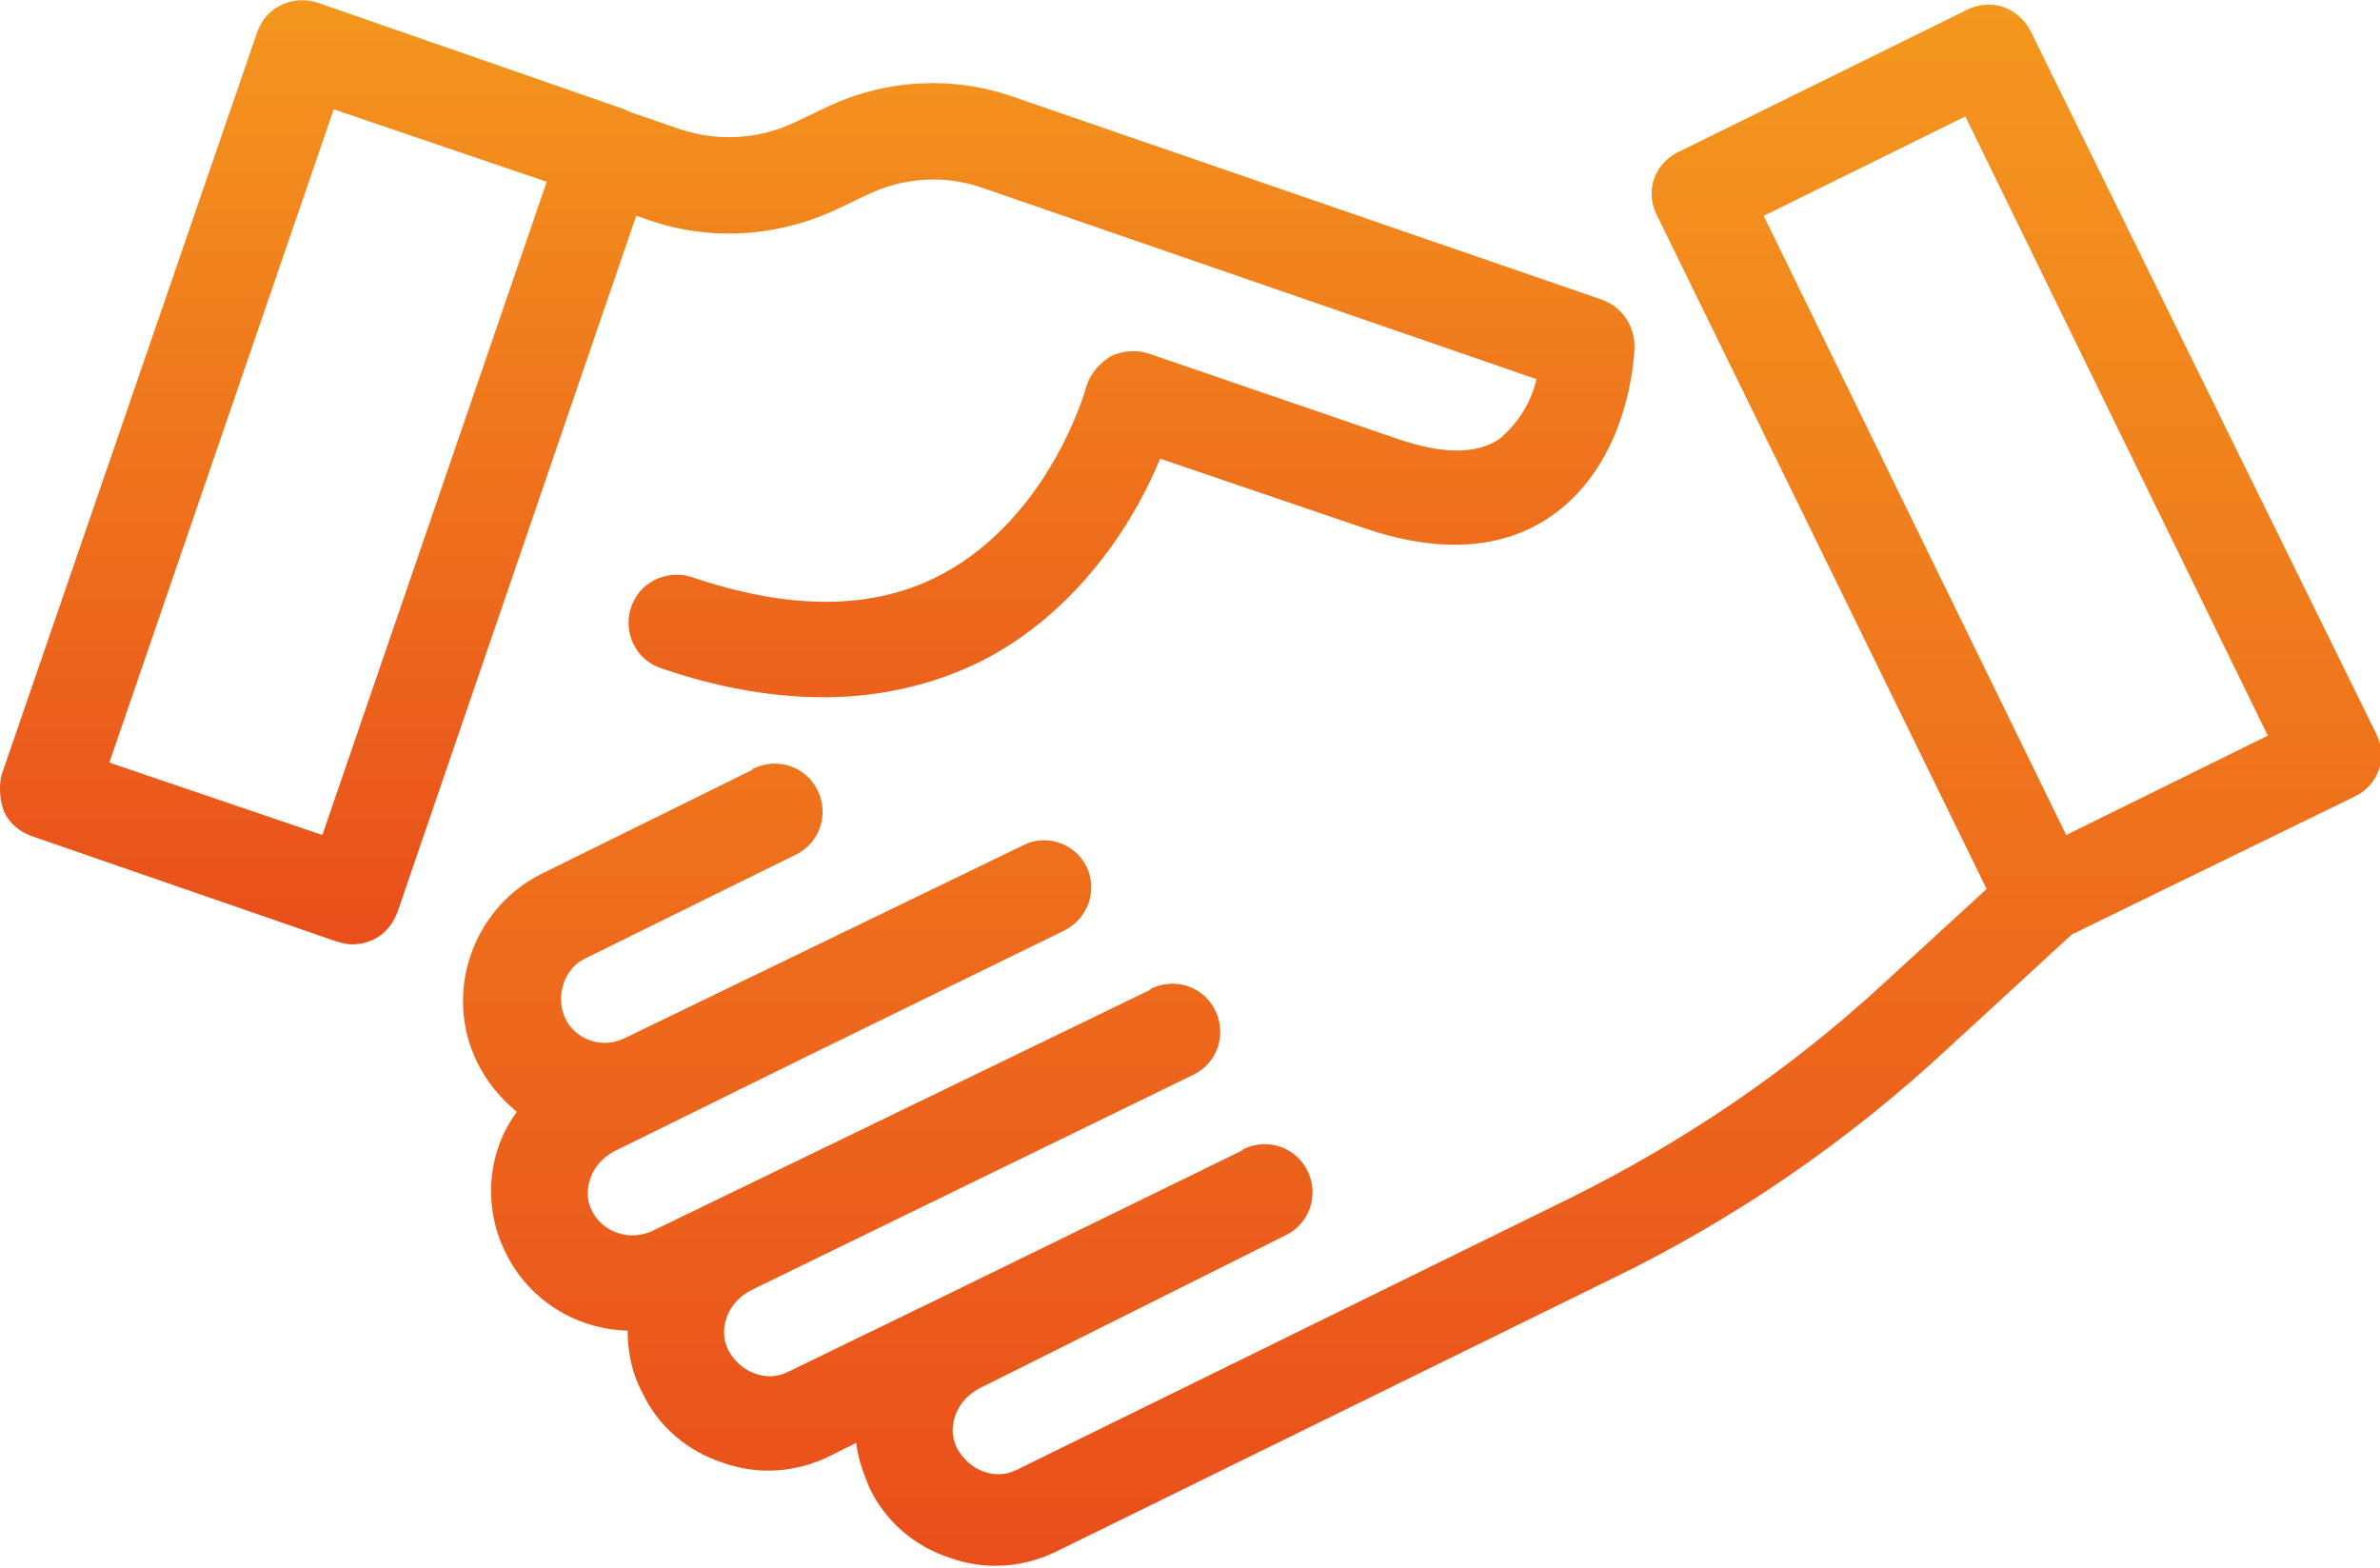
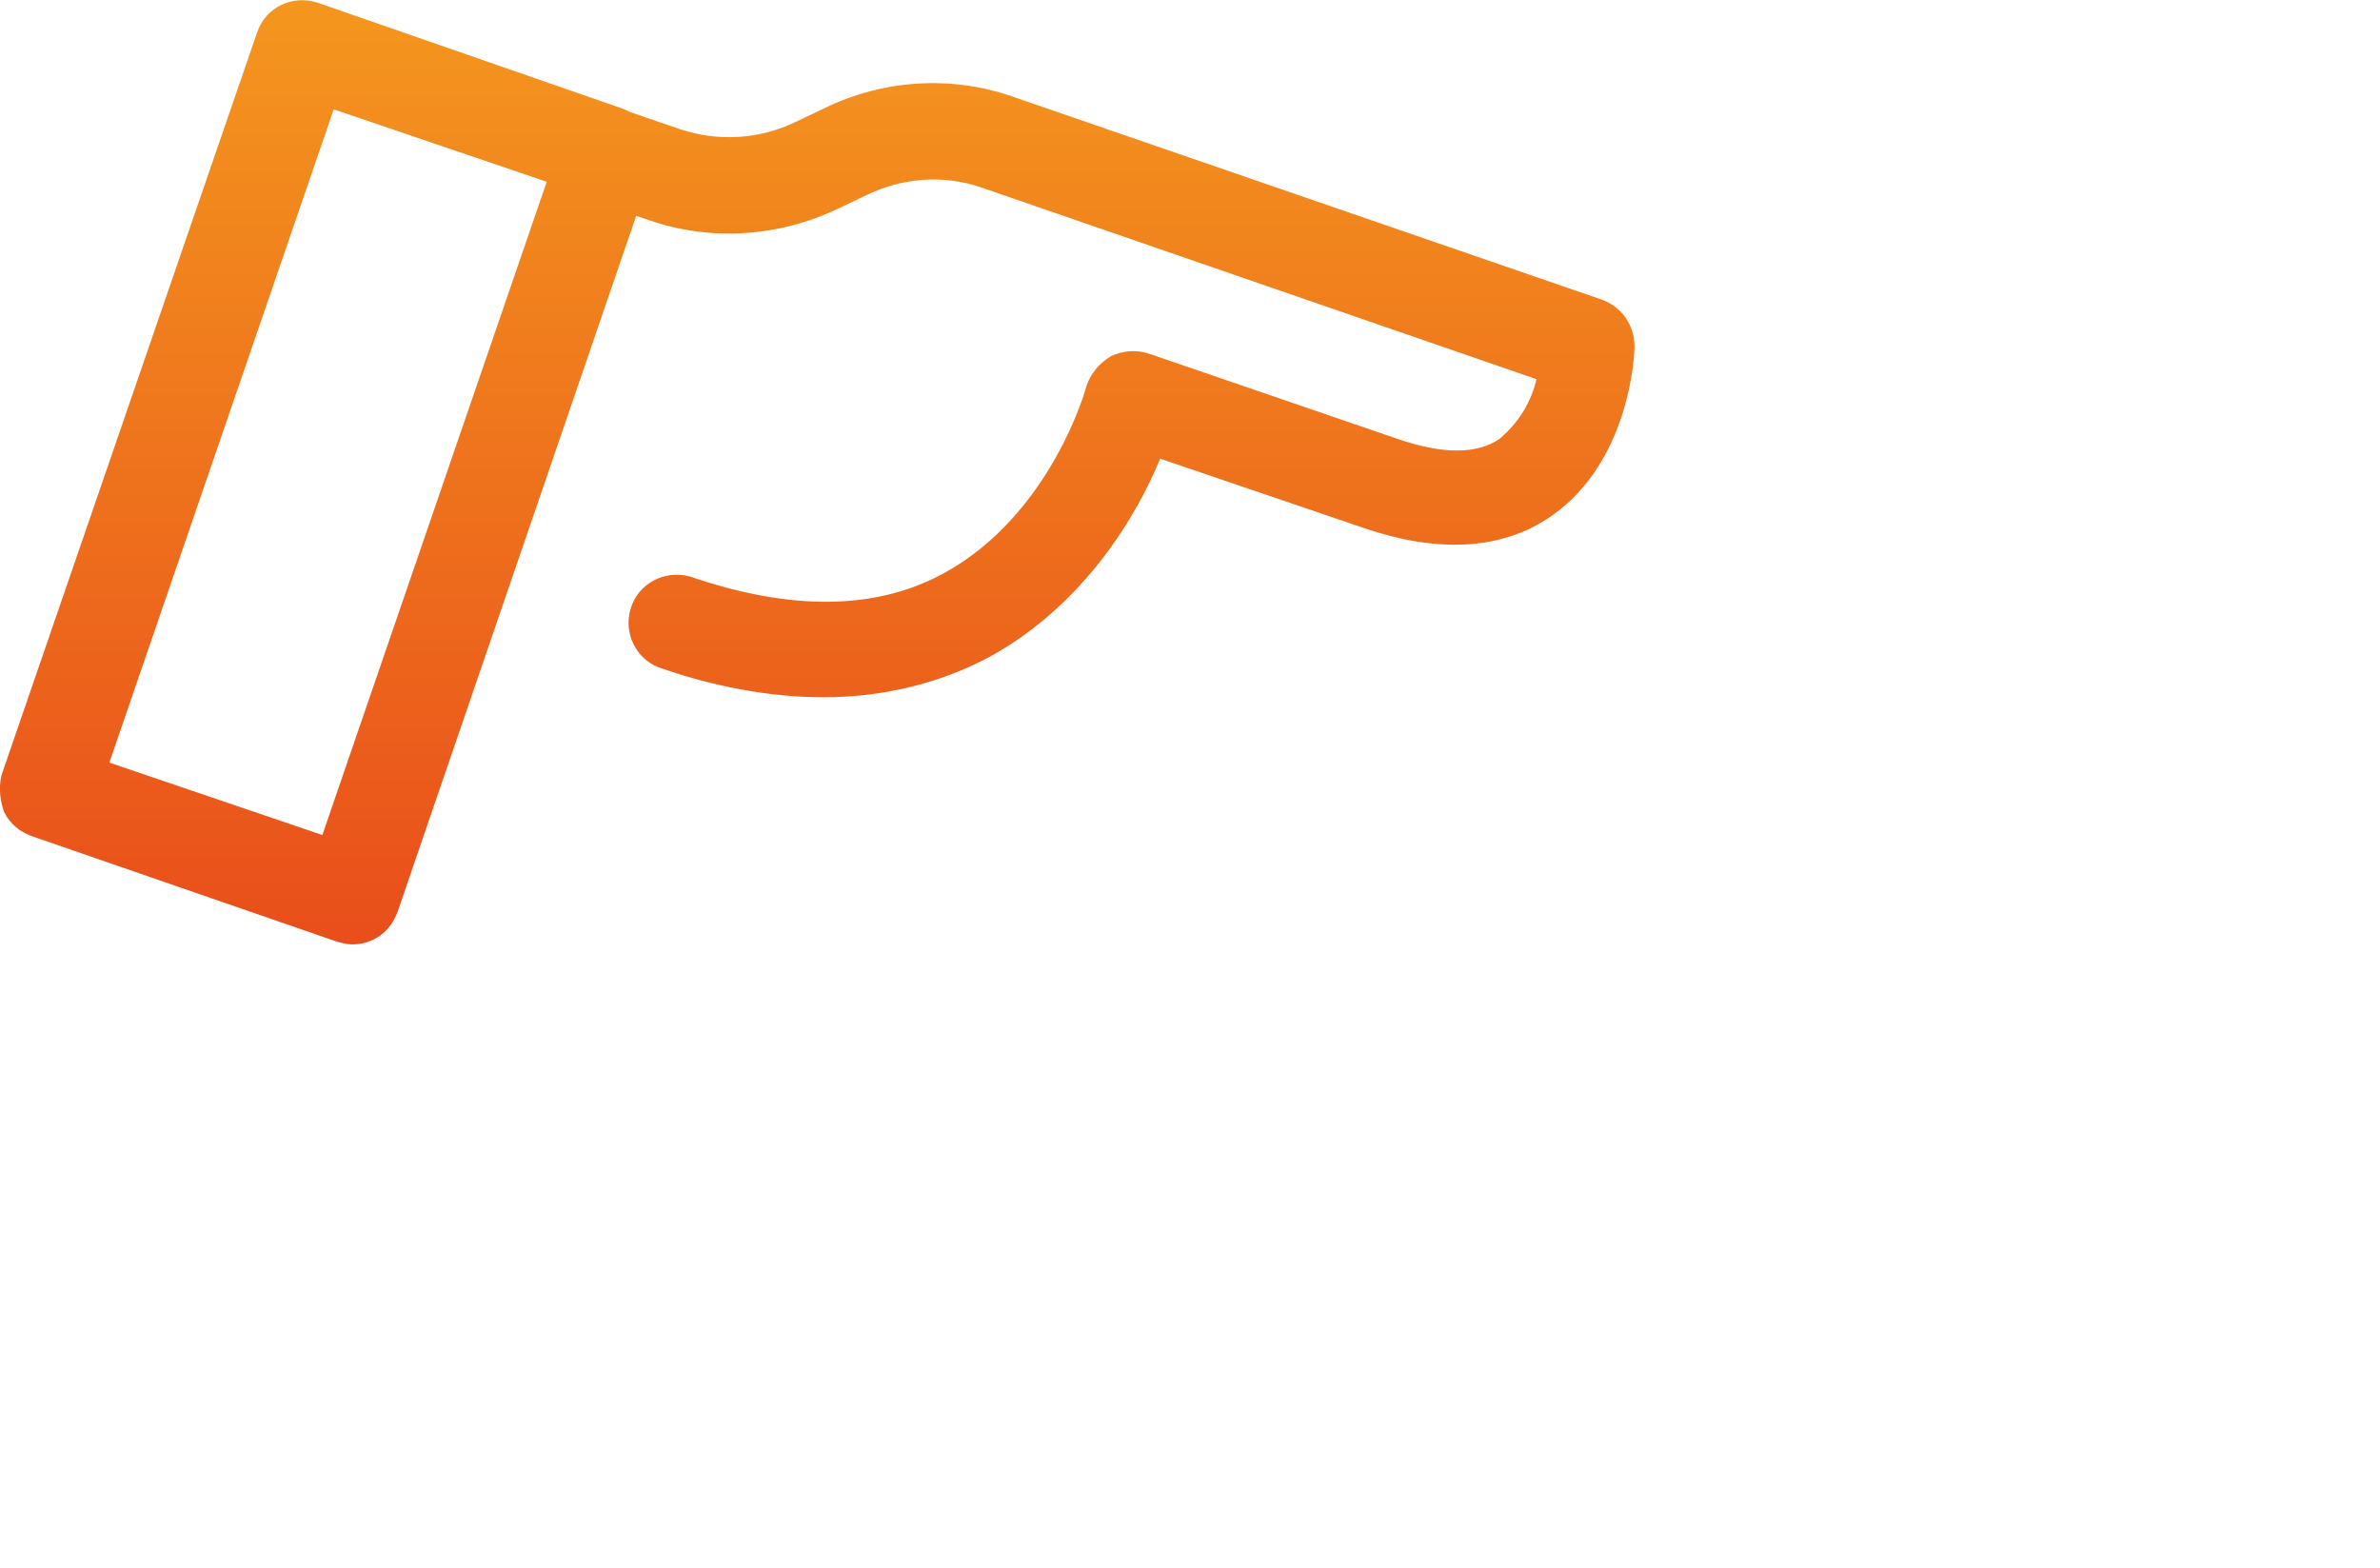
<svg xmlns="http://www.w3.org/2000/svg" version="1.1" id="Calque_1" x="0px" y="0px" viewBox="0 0 167.6 110.4" style="enable-background:new 0 0 167.6 110.4;" xml:space="preserve">
  <style type="text/css">
	.st0{fill:url(#Tracé_518179_00000030485890728362078380000004170719387311765435_);}
	.st1{fill:url(#Tracé_518180_00000023252583486168751110000010982046520441284781_);}
</style>
  <g>
    <g id="Groupe_152992">
      <linearGradient id="Tracé_518179_00000016790928240222001300000010105528672204756895_" gradientUnits="userSpaceOnUse" x1="-196.774" y1="335.498" x2="-196.774" y2="334.498" gradientTransform="matrix(115.288 0 0 -66.453 22743.416 22294.736)">
        <stop offset="0" style="stop-color:#F4971E" />
        <stop offset="1" style="stop-color:#E94E1B" />
      </linearGradient>
      <path id="Tracé_518179" style="fill:url(#Tracé_518179_00000016790928240222001300000010105528672204756895_);" d="M0.3,57.2    c0.4,0.8,1.1,1.4,2,1.7l21.4,7.4c0.4,0.1,0.7,0.2,1.1,0.2c1.5,0,2.7-0.9,3.2-2.3l16.8-49l0.9,0.3C50,17,54.8,16.7,59,14.7l2.1-1    c2.5-1.2,5.4-1.4,8-0.5l39.1,13.5c-0.4,1.7-1.3,3.1-2.6,4.2c-1.6,1.1-4,1.1-7.2,0l-17.5-6c-0.9-0.3-1.9-0.2-2.7,0.2    c-0.8,0.5-1.4,1.2-1.7,2.1c0,0.1-2.5,9.1-10.1,13.2c-4.8,2.6-10.8,2.6-17.8,0.2c-1.8-0.5-3.7,0.5-4.2,2.3c-0.5,1.7,0.4,3.5,2,4.1    c3.7,1.3,7.7,2.1,11.6,2.1c4,0,8-0.9,11.6-2.8c6.8-3.7,10.5-10.1,12.1-14l14.4,4.9c5.3,1.8,9.8,1.5,13.2-0.9    c5.4-3.8,5.8-11.1,5.8-11.9c0-1.5-0.9-2.8-2.3-3.3L71.3,6.8c-4.3-1.5-9.1-1.2-13.2,0.8l-2.1,1c-2.5,1.2-5.4,1.4-8.1,0.5l-3.5-1.2    c-0.2-0.1-0.4-0.2-0.7-0.3L22.4,0.2c-1.8-0.6-3.7,0.3-4.3,2.1c0,0,0,0,0,0l-18,52.3C-0.1,55.5,0,56.4,0.3,57.2 M23.5,7.7l15,5.1    L22.7,58.8l-15-5.1L23.5,7.7z" />
      <linearGradient id="Tracé_518180_00000051383360003806943150000017175443696955005333_" gradientUnits="userSpaceOnUse" x1="-197.025" y1="336.859" x2="-197.025" y2="335.859" gradientTransform="matrix(134.958 0 0 -110.146 26690.252 37104.031)">
        <stop offset="0" style="stop-color:#F4971E" />
        <stop offset="1" style="stop-color:#E94E1B" />
      </linearGradient>
-       <path id="Tracé_518180" style="fill:url(#Tracé_518180_00000051383360003806943150000017175443696955005333_);" d="M35.6,88.2    c1.6,3.3,4.9,5.4,8.6,5.5c0,1.5,0.3,3,1,4.3c1.1,2.4,3.2,4.2,5.7,5c2.5,0.9,5.2,0.7,7.6-0.5l1.8-0.9c0.1,1.1,0.5,2.1,0.9,3.1    c1.1,2.4,3.2,4.2,5.7,5c2.5,0.9,5.2,0.7,7.6-0.5l38.9-19.1c8.7-4.2,16.7-9.7,23.8-16.3l8.7-8l19.9-9.7c1.7-0.8,2.4-2.8,1.5-4.5    c0,0,0,0,0,0L143,2.2c-0.4-0.8-1.1-1.4-1.9-1.7c-0.9-0.3-1.8-0.2-2.6,0.2l-20.3,10c-1.7,0.8-2.4,2.8-1.5,4.5c0,0,0,0,0,0    l23.2,47.4l-7.2,6.6c-6.6,6.1-14.1,11.2-22.2,15.2l-38.9,19.1c-0.8,0.4-1.6,0.4-2.4,0.1c-0.8-0.3-1.4-0.9-1.8-1.6    c-0.4-0.8-0.4-1.6-0.1-2.4c0.3-0.8,0.9-1.4,1.6-1.8L90.5,87c1.7-0.8,2.4-2.8,1.6-4.5c-0.8-1.7-2.8-2.4-4.5-1.6c0,0-0.1,0-0.1,0.1    L65.8,91.6l-10.3,5c-0.8,0.4-1.6,0.4-2.4,0.1c-0.8-0.3-1.4-0.9-1.8-1.6c-0.4-0.8-0.4-1.6-0.1-2.4c0.3-0.8,0.9-1.4,1.6-1.8L84,75.7    c1.7-0.8,2.4-2.8,1.6-4.5c-0.8-1.7-2.8-2.4-4.5-1.6c0,0-0.1,0-0.1,0.1L45.9,86.7c-1.6,0.7-3.4,0.1-4.2-1.4    c-0.4-0.8-0.4-1.6-0.1-2.4c0.3-0.8,0.9-1.4,1.6-1.8L57,74.3l18-8.8c1.7-0.9,2.3-2.9,1.5-4.5c-0.8-1.6-2.8-2.3-4.4-1.5L44,73.1    c-1.6,0.8-3.5,0.1-4.2-1.4s-0.1-3.5,1.4-4.2c0,0,0,0,0,0L56,60.2c1.7-0.8,2.4-2.8,1.6-4.5s-2.8-2.4-4.5-1.6c0,0-0.1,0-0.1,0.1    l-14.8,7.3c-4.9,2.4-7,8.4-4.6,13.3c0.7,1.4,1.6,2.5,2.8,3.5C34.3,81.1,34,85,35.6,88.2 M124.2,15.2l14.2-7l21.3,43.6l-14.2,7    L124.2,15.2z" />
    </g>
  </g>
</svg>